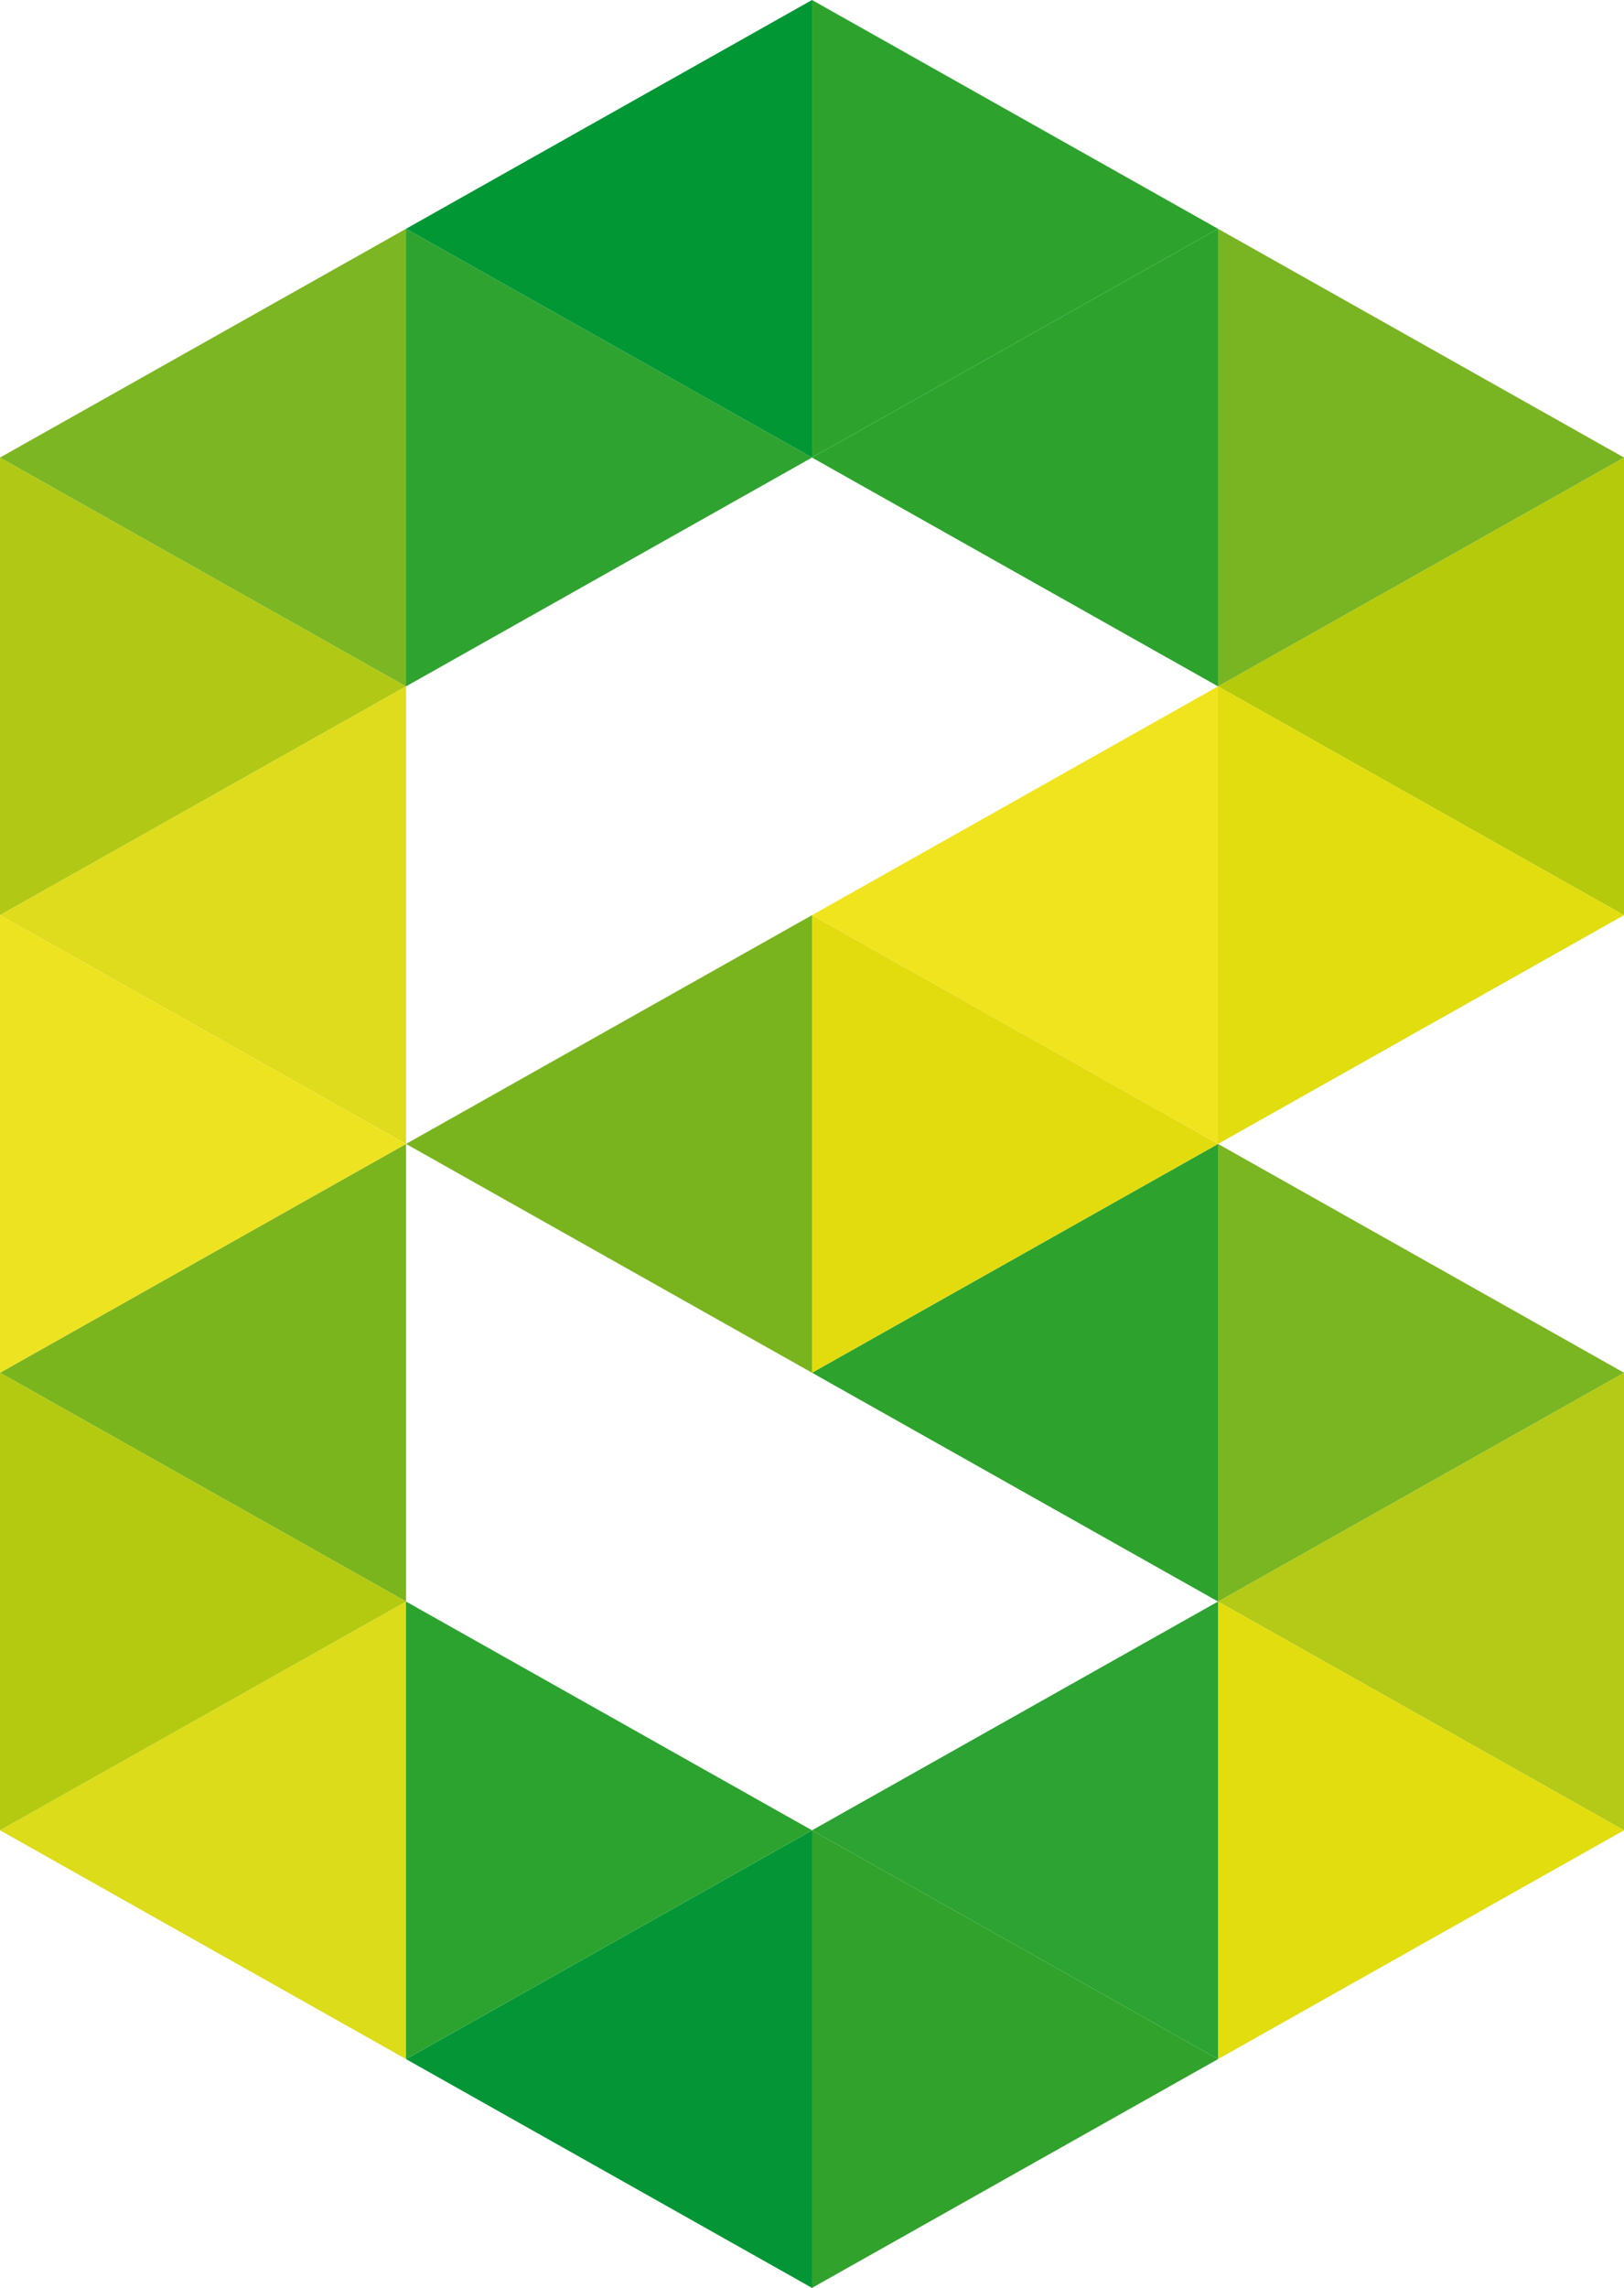
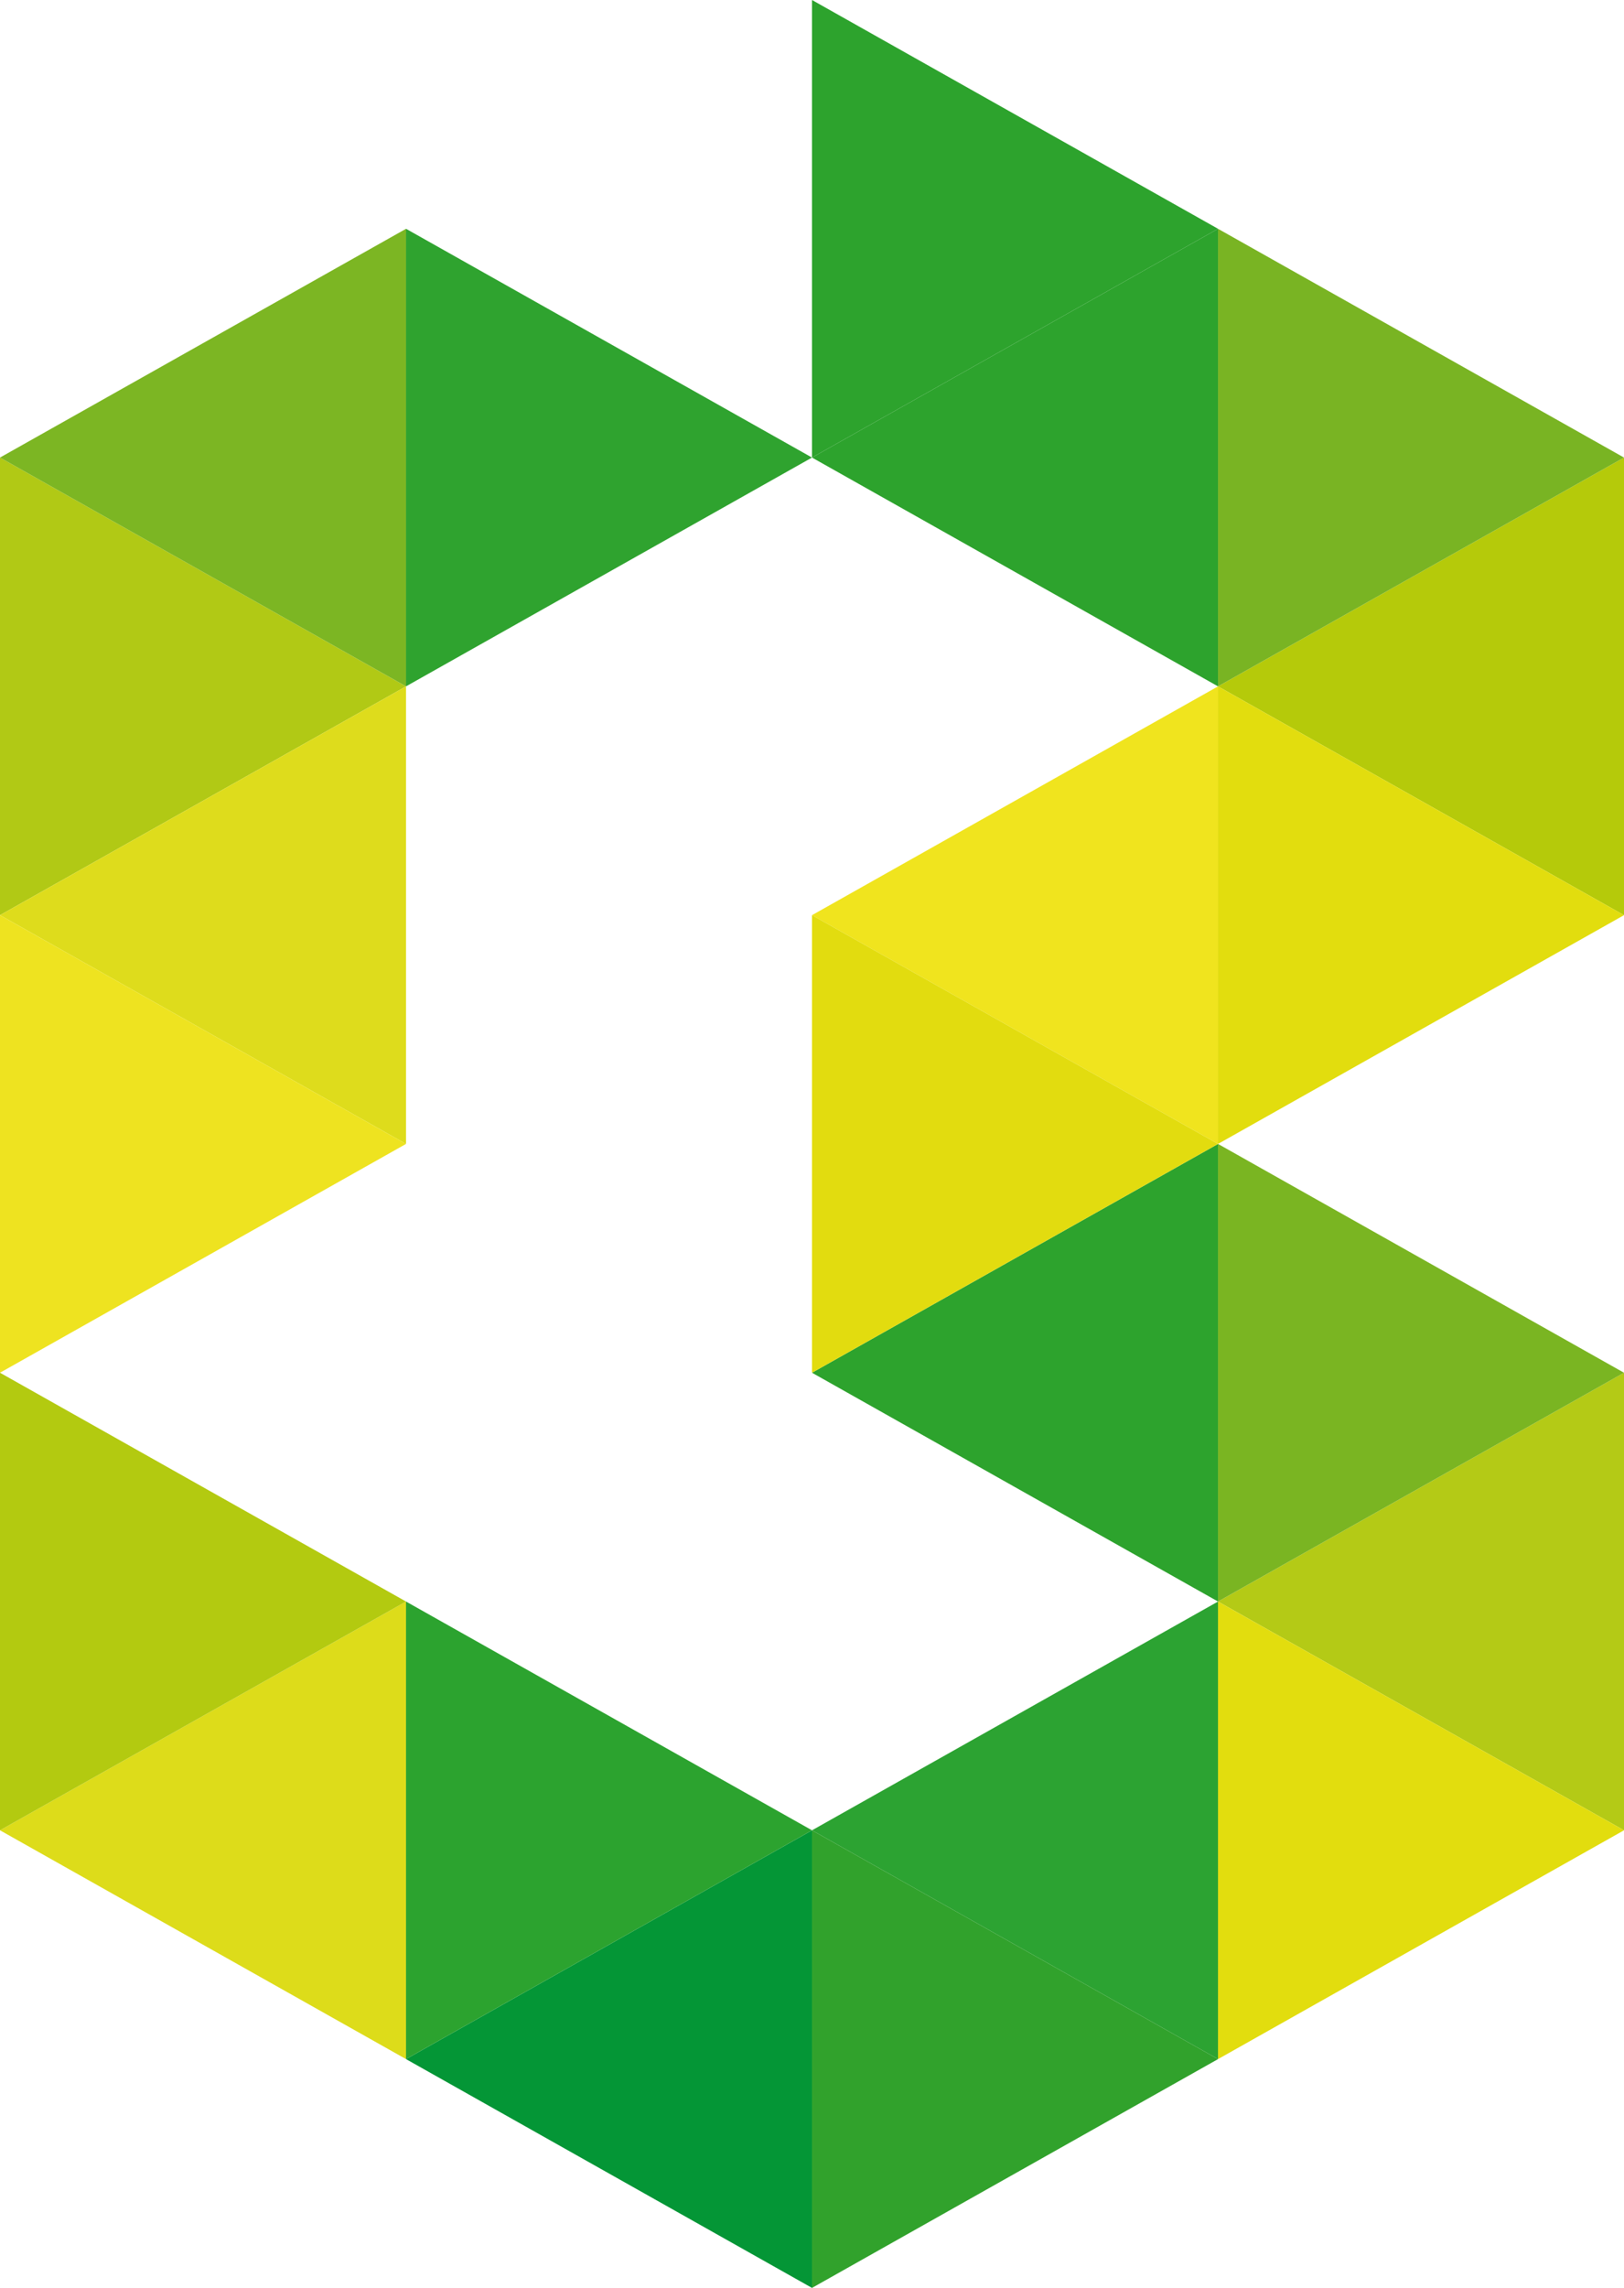
<svg xmlns="http://www.w3.org/2000/svg" version="1.1" baseProfile="tiny" id="Laag_1" x="0px" y="0px" width="111.075px" height="156.387px" viewBox="0 0 111.075 156.387" xml:space="preserve">
  <polygon fill="#B1C915" points="0,31.276 27.77,46.916 0,62.555 " />
  <polygon fill="#2FA32F" points="27.77,15.639 55.538,31.276 27.77,46.916 " />
  <polygon fill="#DEDC1C" points="27.77,78.192 0,62.555 27.77,46.916 " />
  <polygon fill="#7CB623" points="27.77,46.916 0,31.276 27.77,15.639 " />
-   <polygon fill="#029735" points="55.538,31.276 27.77,15.639 55.538,0 " />
  <polygon fill="#2DA32D" points="83.308,46.916 55.538,31.276 83.308,15.639 " />
-   <polygon fill="#7BB51D" points="27.77,109.471 0,93.832 27.77,78.192 " />
-   <polygon fill="#79B41E" points="55.538,93.832 27.77,78.192 55.538,62.555 " />
  <polygon fill="#2DA32D" points="83.308,109.471 55.538,93.832 83.308,78.192 " />
  <polygon fill="#2CA332" points="83.308,140.748 55.538,125.108 83.308,109.471 " />
  <polygon fill="#F0E41E" points="83.308,78.192 55.538,62.555 83.308,46.916 " />
  <polygon fill="#B5CA0A" points="111.075,62.555 83.308,46.916 111.075,31.276 " />
  <polygon fill="#B4CA16" points="111.075,125.108 83.308,109.471 111.075,93.832 " />
  <polygon fill="#049636" points="55.538,156.387 27.77,140.748 55.538,125.108 " />
  <polygon fill="#DDDC1A" points="27.77,140.748 0,125.108 27.77,109.471 " />
  <polygon fill="#EEE320" points="0,62.555 27.77,78.192 0,93.832 " />
  <polygon fill="#E2DC0F" points="55.538,62.555 83.308,78.192 55.538,93.832 " />
  <polygon fill="#E2DD0E" points="83.308,46.916 111.075,62.555 83.308,78.192 " />
  <polygon fill="#7AB522" points="83.308,78.192 111.075,93.832 83.308,109.471 " />
  <polygon fill="#E2DD0E" points="83.308,109.471 111.075,125.108 83.308,140.748 " />
  <polygon fill="#79B423" points="83.308,15.639 111.075,31.276 83.308,46.916 " />
  <polygon fill="#2DA32D" points="55.538,0 83.308,15.639 55.538,31.276 " />
  <polygon fill="#B3CA10" points="0,93.832 27.77,109.471 0,125.108 " />
  <polygon fill="#2CA32F" points="27.77,109.471 55.538,125.108 27.77,140.748 " />
  <polygon fill="#31A22C" points="55.538,125.108 83.308,140.748 55.538,156.387 " />
</svg>